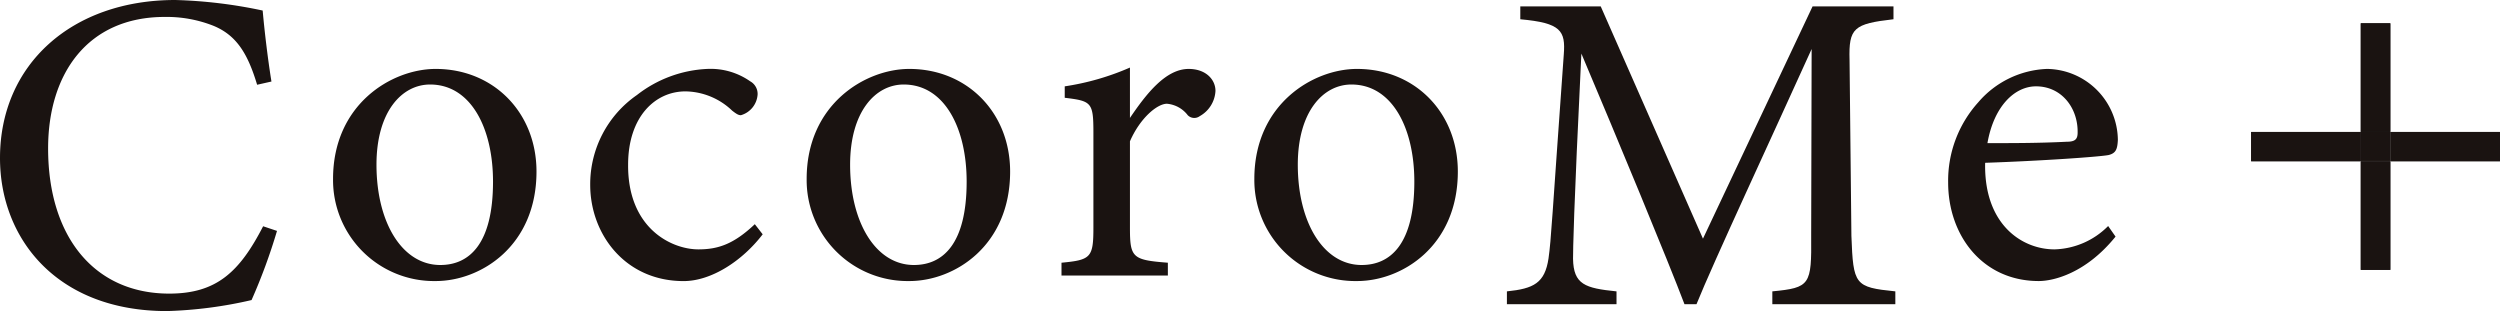
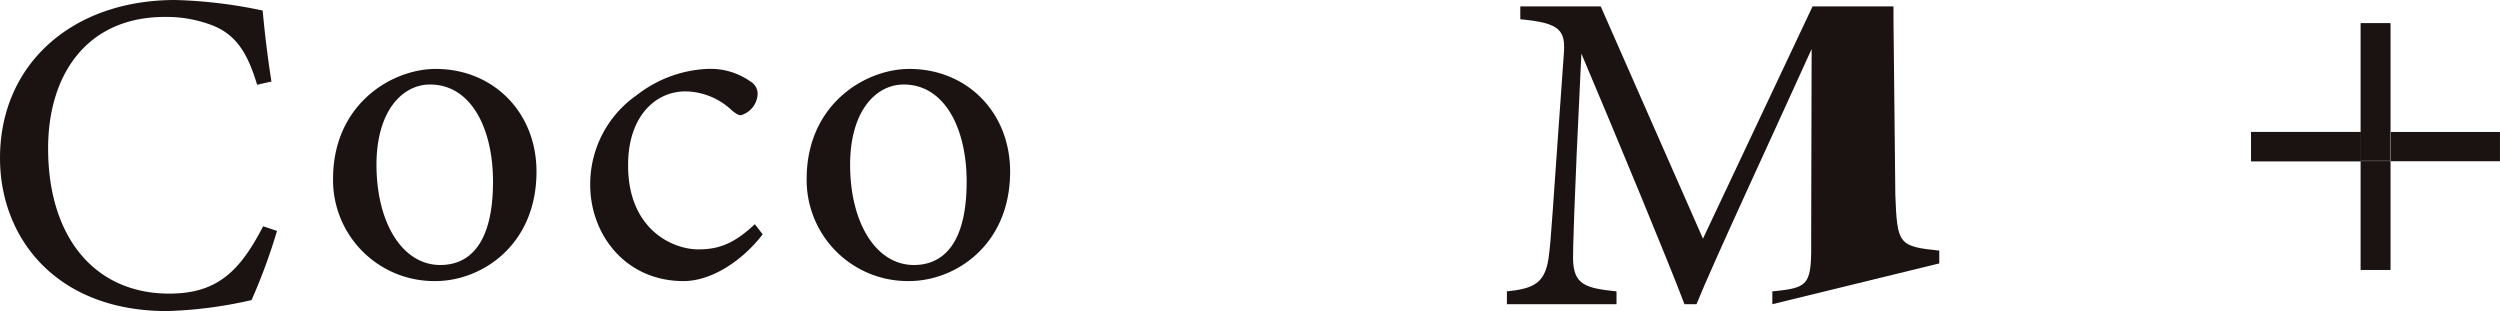
<svg xmlns="http://www.w3.org/2000/svg" width="309.935" height="38.565" viewBox="0 0 309.935 38.565">
  <defs>
    <clipPath id="clip-path">
      <rect id="長方形_36908" data-name="長方形 36908" width="309.935" height="38.565" fill="none" />
    </clipPath>
  </defs>
  <g id="concept-cocorome-logo" clip-path="url(#clip-path)">
    <path id="パス_55939" data-name="パス 55939" d="M34.341,28.626A70.754,70.754,0,0,1,31.186,37.2,52.852,52.852,0,0,1,20.7,38.565C7,38.565,0,29.537,0,19.595,0,8.01,8.886,0,21.729,0A59.146,59.146,0,0,1,32.565,1.307c.227,2.556.63,5.965,1.087,8.8l-1.776.4C30.73,6.7,29.354,4.374,26.429,3.184A15.781,15.781,0,0,0,20.412,2.1C10.951,2.1,5.965,9.031,5.965,18.4c0,10.96,5.732,18,15.019,18,5.85,0,8.713-2.667,11.637-8.349Z" transform="translate(0 0)" fill="#1a1311" />
    <path id="パス_55940" data-name="パス 55940" d="M26.021,2.778c7.166,0,12.5,5.4,12.5,12.723,0,9.2-6.878,13.575-12.5,13.575A12.525,12.525,0,0,1,13.3,16.411c0-9.259,7.278-13.633,12.724-13.633M25.335,4.71c-3.5,0-6.651,3.353-6.651,9.939,0,7.213,3.211,12.437,7.911,12.437,3.555,0,6.536-2.556,6.536-10.336,0-6.644-2.751-12.04-7.8-12.04" transform="translate(27.99 5.767)" fill="#1a1311" />
    <path id="パス_55941" data-name="パス 55941" d="M44.949,23.28c-2.521,3.295-6.362,5.8-9.8,5.8-7.281,0-11.582-5.851-11.582-11.926A13.441,13.441,0,0,1,29.356,6.017a15.265,15.265,0,0,1,8.713-3.239A8.555,8.555,0,0,1,43.4,4.313a1.783,1.783,0,0,1,.919,1.646,2.871,2.871,0,0,1-2.065,2.556c-.286,0-.515-.114-1.09-.566a8.542,8.542,0,0,0-5.788-2.387c-3.785,0-7.11,3.178-7.11,9.087-.056,7.9,5.39,10.5,8.716,10.5,2.406,0,4.356-.624,6.992-3.122Z" transform="translate(49.604 5.767)" fill="#1a1311" />
    <path id="パス_55942" data-name="パス 55942" d="M44.932,2.778c7.166,0,12.5,5.4,12.5,12.723,0,9.2-6.884,13.575-12.5,13.575A12.525,12.525,0,0,1,32.208,16.411c0-9.259,7.278-13.633,12.724-13.633M44.243,4.71c-3.5,0-6.648,3.353-6.648,9.939,0,7.213,3.214,12.437,7.908,12.437,3.555,0,6.539-2.556,6.539-10.336,0-6.644-2.754-12.04-7.8-12.04" transform="translate(67.797 5.767)" fill="#1a1311" />
-     <path id="パス_55943" data-name="パス 55943" d="M55.57,28.507H42.383v-1.59c3.614-.341,3.956-.624,3.956-4.316V10.785c0-3.747-.227-3.916-3.555-4.316V5.052a31.974,31.974,0,0,0,8.085-2.329V8.968c2.006-2.953,4.415-6.075,7.281-6.075,2.121,0,3.322,1.307,3.322,2.729a3.8,3.8,0,0,1-1.947,3.122,1.138,1.138,0,0,1-1.49-.114,3.631,3.631,0,0,0-2.58-1.421c-1.2,0-3.325,1.76-4.586,4.657v10.68c0,3.747.286,4.03,4.7,4.371Z" transform="translate(89.215 5.653)" fill="#1a1311" />
-     <path id="パス_55944" data-name="パス 55944" d="M62.81,2.778c7.166,0,12.5,5.4,12.5,12.723,0,9.2-6.881,13.575-12.5,13.575A12.527,12.527,0,0,1,50.083,16.411c0-9.259,7.281-13.633,12.727-13.633M62.121,4.71c-3.5,0-6.651,3.353-6.651,9.939,0,7.213,3.214,12.437,7.911,12.437,3.555,0,6.536-2.556,6.536-10.336,0-6.644-2.751-12.04-7.8-12.04" transform="translate(105.423 5.767)" fill="#1a1311" />
-     <path id="パス_55945" data-name="パス 55945" d="M93.073,37.175v-1.59c4.7-.455,4.872-.794,4.816-6.872l.056-23.172c-4.7,10.394-12.268,26.636-14.274,31.635h-1.49C80.231,32.008,73.754,16.387,69.4,6.107c-.975,19.878-1.034,24.366-1.034,25.446.059,3.181,1.49,3.636,5.39,4.033v1.59H60.167v-1.59c3.325-.341,4.7-1.024,5.16-4.091.345-2.495.4-4.54,1.891-25.273.23-2.95-.345-3.916-5.39-4.371V.259H71.8L84.473,29.051,98.06.259h10.032v1.59c-4.928.566-5.561,1.08-5.446,5.054l.23,21.81c.23,6.078.4,6.358,5.446,6.872v1.59Z" transform="translate(126.65 0.537)" fill="#1a1311" />
-     <path id="パス_55946" data-name="パス 55946" d="M98.539,23.566c-3.67,4.54-7.682,5.509-9.517,5.509-7,0-11.237-5.682-11.237-12.212a14.5,14.5,0,0,1,3.726-9.939,11.8,11.8,0,0,1,8.542-4.147,8.9,8.9,0,0,1,8.772,8.8c-.056,1.135-.23,1.646-1.146,1.876-1.146.225-8.483.735-15.307.963-.171,7.61,4.53,10.733,8.6,10.733a9.727,9.727,0,0,0,6.648-2.895ZM88.677,4.937c-2.636,0-5.216,2.442-6.021,7.041,3.211,0,6.421,0,9.806-.172,1.031,0,1.375-.28,1.375-1.135.056-3.008-1.953-5.734-5.16-5.734" transform="translate(163.735 5.767)" fill="#1a1311" />
+     <path id="パス_55945" data-name="パス 55945" d="M93.073,37.175v-1.59c4.7-.455,4.872-.794,4.816-6.872l.056-23.172c-4.7,10.394-12.268,26.636-14.274,31.635h-1.49C80.231,32.008,73.754,16.387,69.4,6.107c-.975,19.878-1.034,24.366-1.034,25.446.059,3.181,1.49,3.636,5.39,4.033v1.59H60.167v-1.59c3.325-.341,4.7-1.024,5.16-4.091.345-2.495.4-4.54,1.891-25.273.23-2.95-.345-3.916-5.39-4.371V.259H71.8L84.473,29.051,98.06.259h10.032v1.59l.23,21.81c.23,6.078.4,6.358,5.446,6.872v1.59Z" transform="translate(126.65 0.537)" fill="#1a1311" />
    <rect id="長方形_36898" data-name="長方形 36898" width="3.664" height="13.464" transform="translate(292.674 2.888)" fill="#1a1311" />
    <rect id="長方形_36899" data-name="長方形 36899" width="3.664" height="13.464" transform="translate(292.674 19.992)" fill="#1a1311" />
    <rect id="長方形_36900" data-name="長方形 36900" width="13.59" height="3.63" transform="translate(296.341 16.359)" fill="#1a1311" />
    <rect id="長方形_36901" data-name="長方形 36901" width="13.59" height="3.63" transform="translate(279.081 16.359)" fill="#1a1311" />
-     <rect id="長方形_36902" data-name="長方形 36902" width="3.62" height="3.587" transform="translate(292.674 16.353)" fill="#1a1311" />
    <rect id="長方形_36903" data-name="長方形 36903" width="3.664" height="13.464" transform="translate(292.674 2.888)" fill="#1a1311" />
    <rect id="長方形_36904" data-name="長方形 36904" width="3.664" height="13.464" transform="translate(292.674 19.992)" fill="#1a1311" />
-     <rect id="長方形_36905" data-name="長方形 36905" width="13.59" height="3.63" transform="translate(296.341 16.359)" fill="#1a1311" />
    <rect id="長方形_36906" data-name="長方形 36906" width="13.59" height="3.63" transform="translate(279.081 16.359)" fill="#1a1311" />
    <rect id="長方形_36907" data-name="長方形 36907" width="3.62" height="3.587" transform="translate(292.674 16.353)" fill="#1a1311" />
  </g>
</svg>